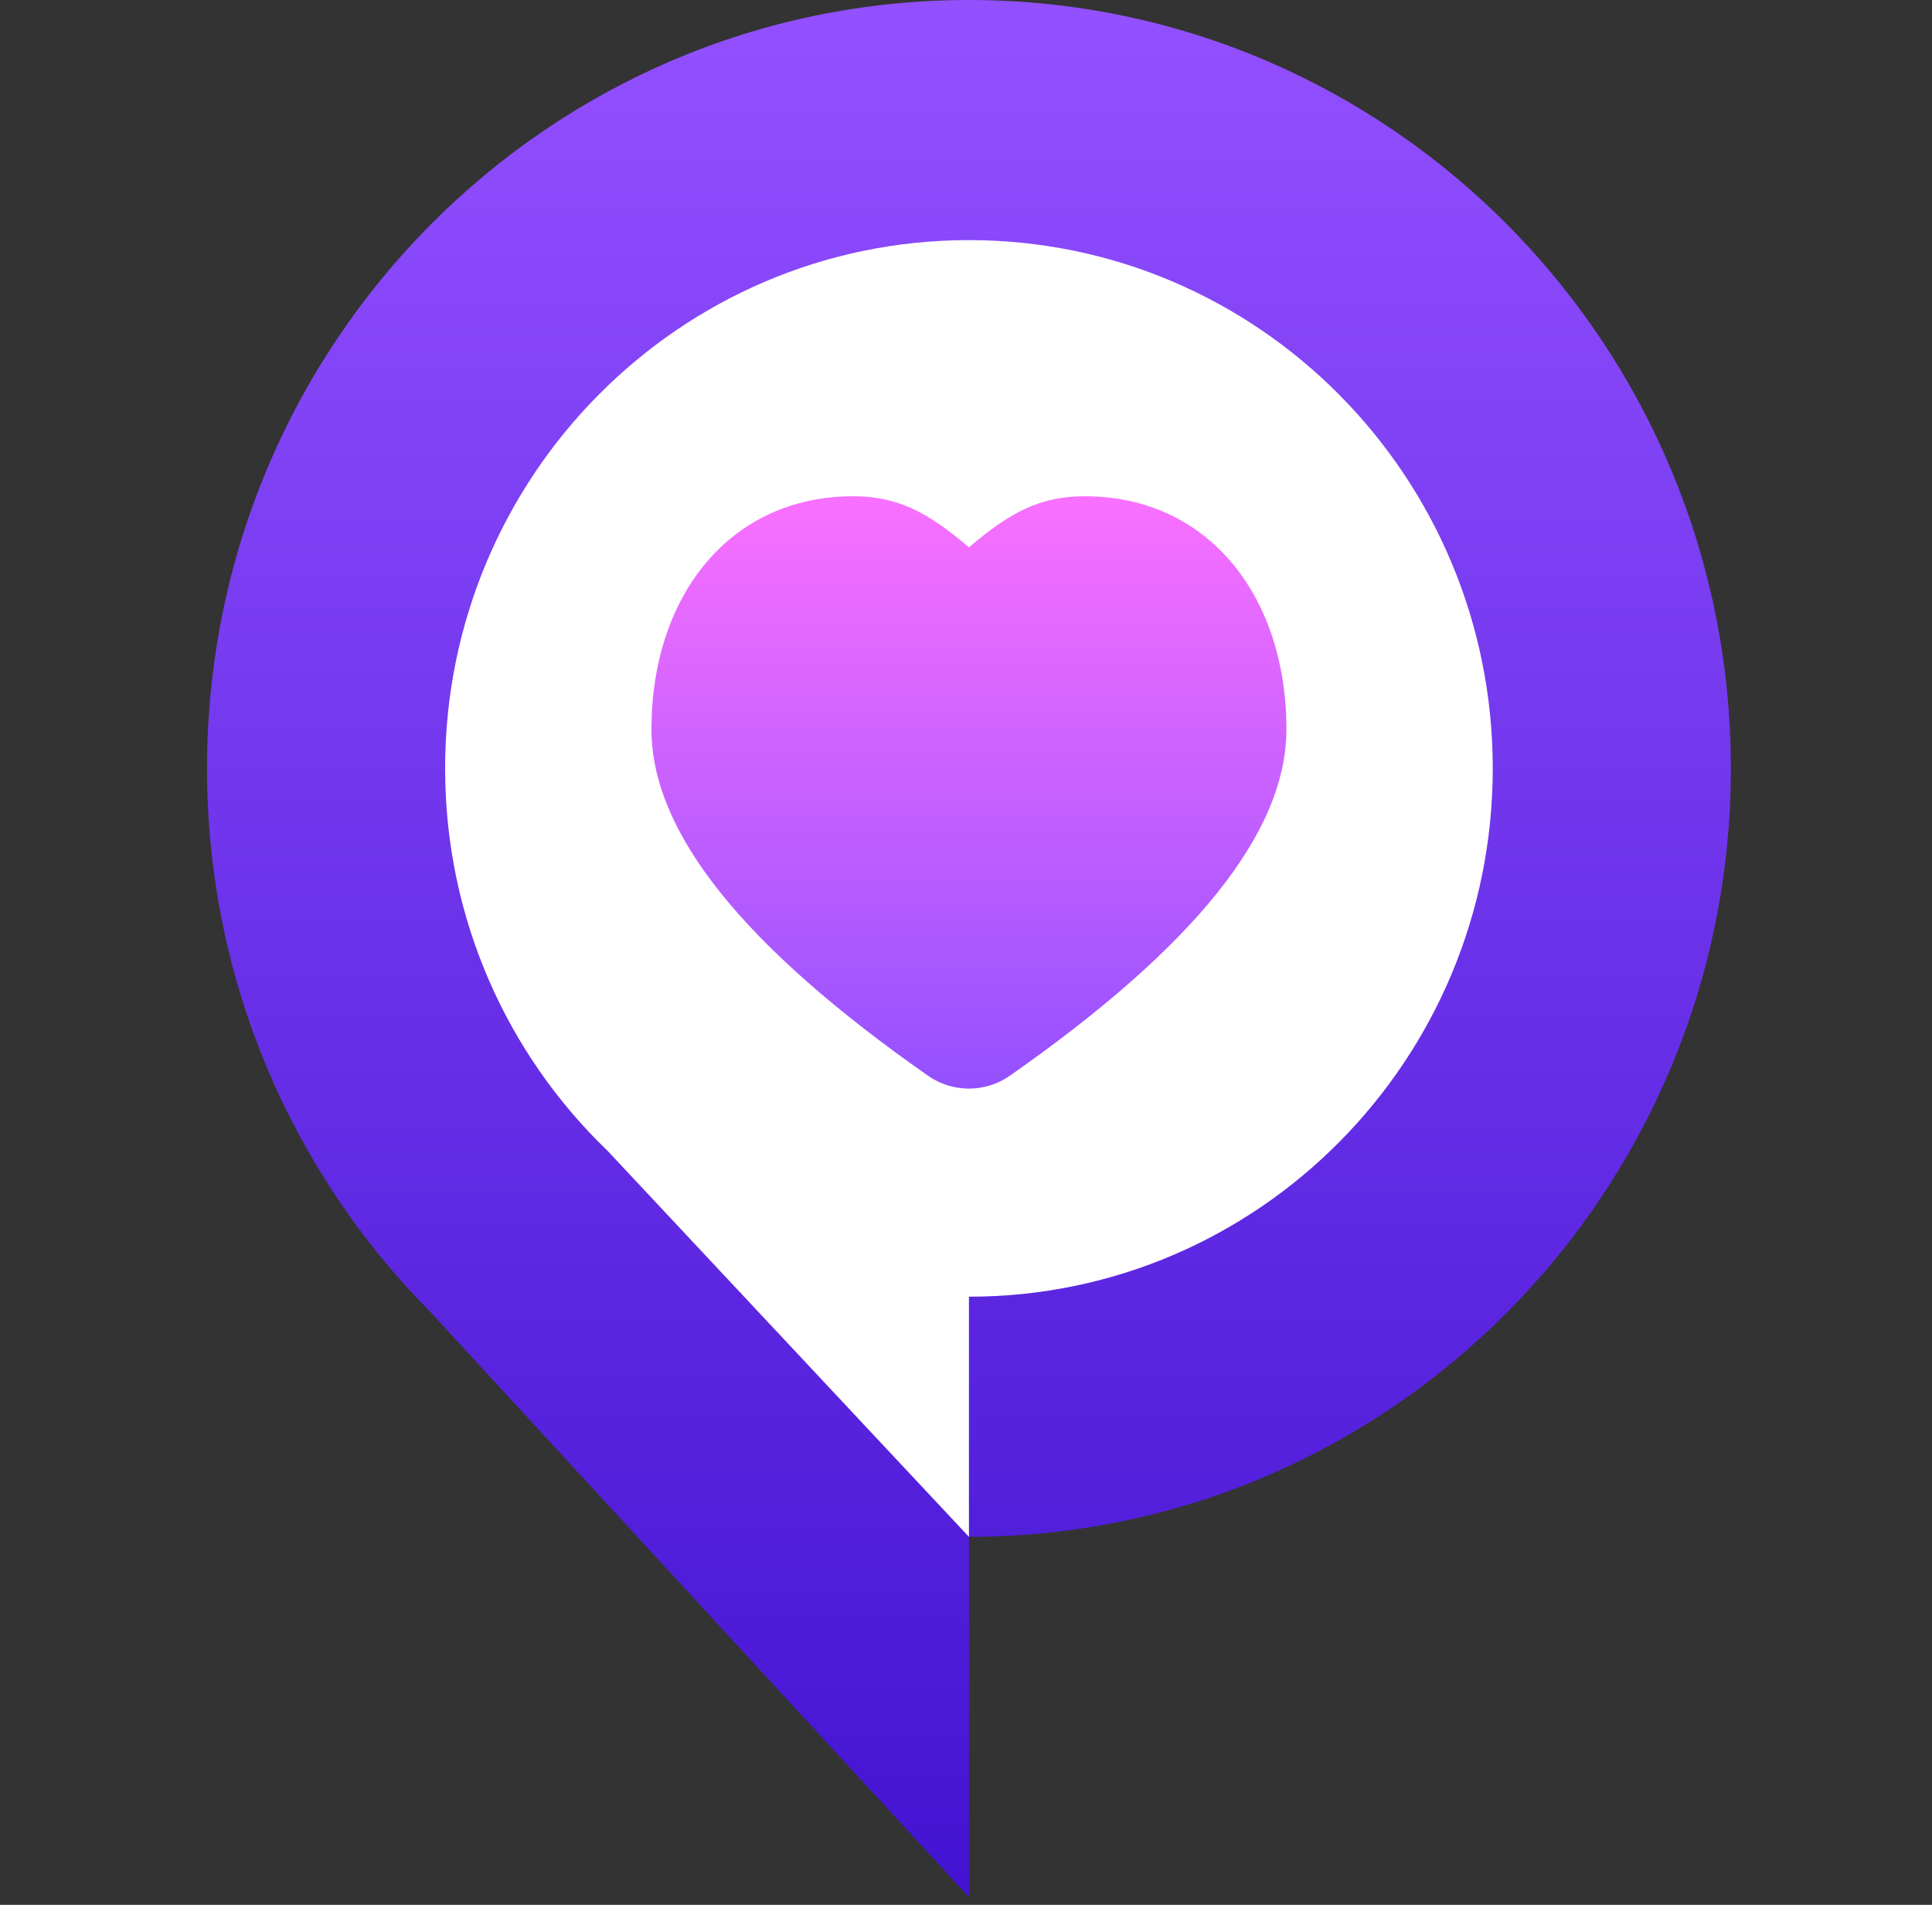
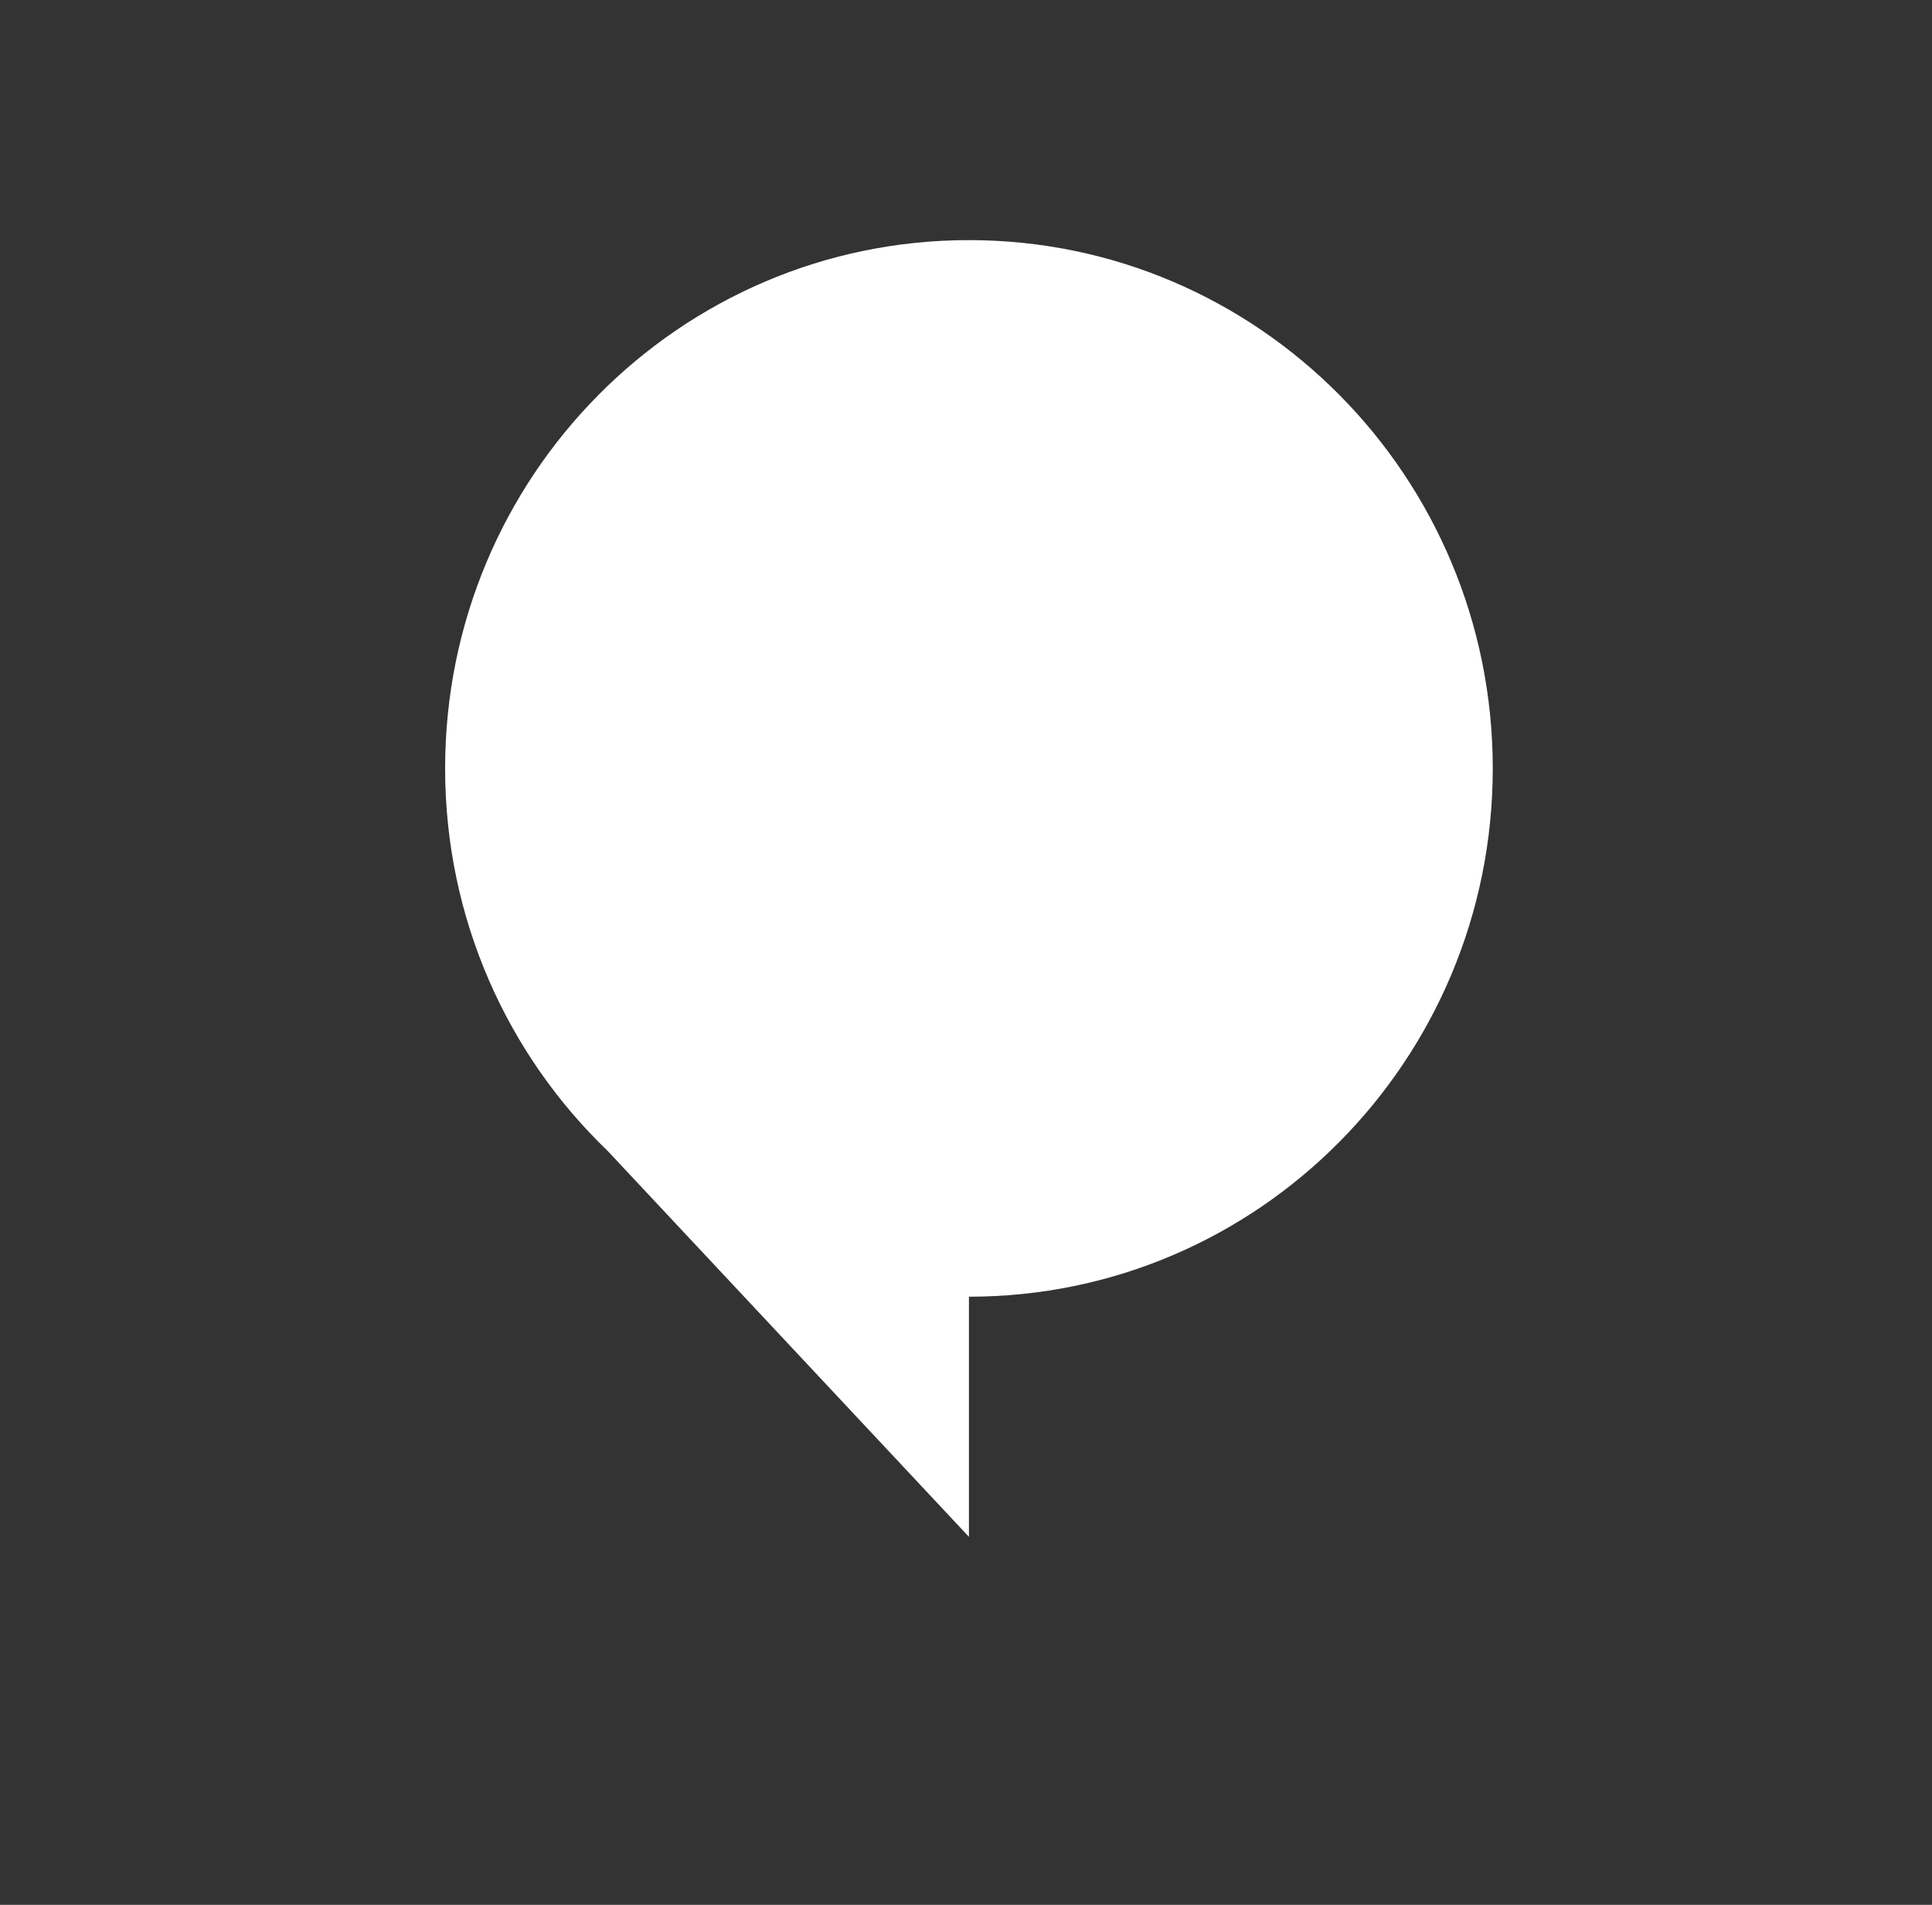
<svg xmlns="http://www.w3.org/2000/svg" width="71px" height="70px" viewBox="0 0 71 70" version="1.1">
  <rect x="0" y="0" width="71" height="70" fill="#333333" stroke="none" />
  <title>img_logo02</title>
  <defs>
    <linearGradient x1="50%" y1="0%" x2="50%" y2="100%" id="linearGradient-1">
      <stop stop-color="#9350FF" offset="0%" />
      <stop stop-color="#4313D3" offset="100%" />
    </linearGradient>
    <linearGradient x1="50%" y1="0%" x2="50%" y2="100%" id="linearGradient-2">
      <stop stop-color="#F970FF" offset="0%" />
      <stop stop-color="#9350FF" offset="100%" />
    </linearGradient>
  </defs>
  <g id="四期" stroke="none" stroke-width="1" fill="none" fill-rule="evenodd">
    <g id="侧边样式设计修改" transform="translate(-493, -115)">
      <g id="编组-5" transform="translate(483, 45)">
        <g id="编组-2" transform="translate(17.608, 70)">
-           <path d="M28,0 C43.464,0 56,12.643 56,28.238 C56,43.834 43.464,56.477 28,56.477 L28,69.714 L8.192,48.197 C3.13,43.088 0,36.032 0,28.238 C0,12.643 12.536,0 28,0 Z" id="形状结合" fill="url(#linearGradient-1)" />
          <path d="M28,8.824 C38.631,8.824 47.25,17.516 47.25,28.238 C47.25,38.96 38.631,47.652 28,47.652 L28,56.477 L14.729,42.301 C11.046,38.765 8.75,33.772 8.75,28.238 C8.75,17.516 17.369,8.824 28,8.824 Z" id="形状结合" fill="#FFFFFF" />
-           <path d="M32.26,18.237 C36.774,18.237 39.667,21.888 39.667,26.801 C39.667,30.613 36.246,34.812 29.506,39.53 C28.6,40.163 27.4,40.163 26.494,39.53 C19.754,34.812 16.333,30.613 16.333,26.801 C16.333,21.888 19.226,18.237 23.74,18.237 C25.37,18.237 26.476,18.812 28,20.115 C29.524,18.812 30.63,18.237 32.26,18.237 L32.26,18.237 Z" id="路径" fill="url(#linearGradient-2)" />
        </g>
      </g>
    </g>
  </g>
</svg>